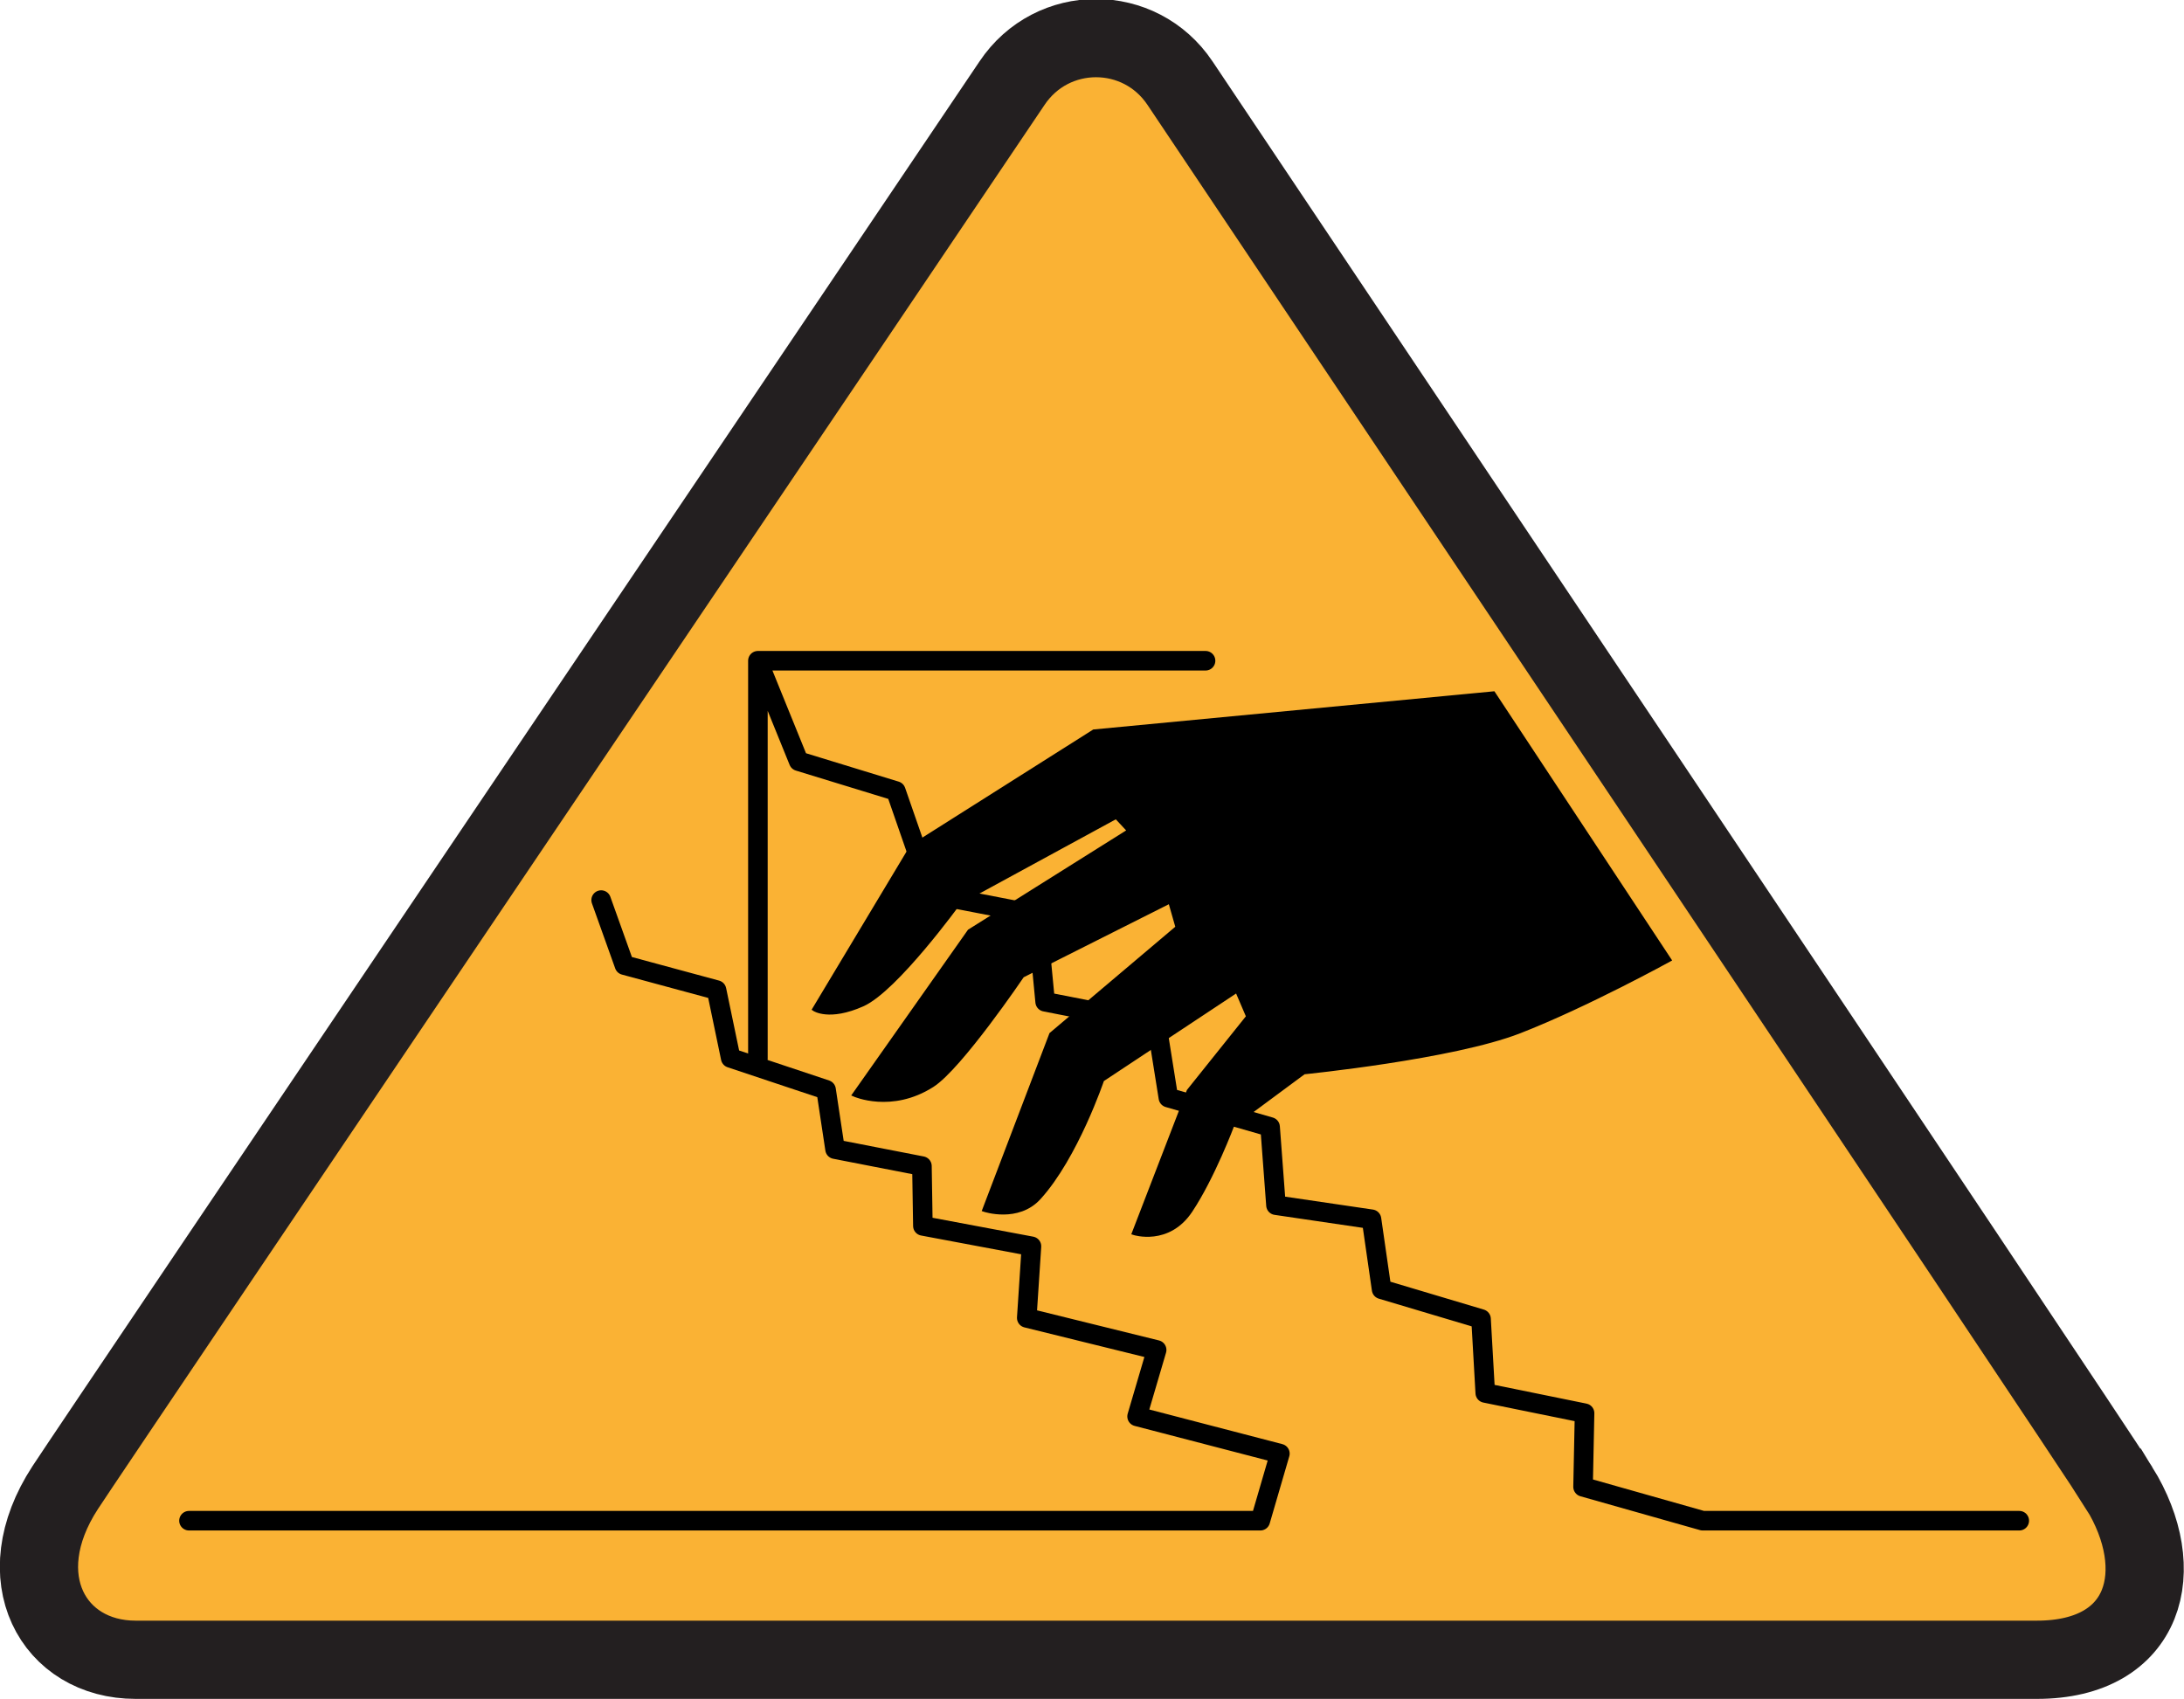
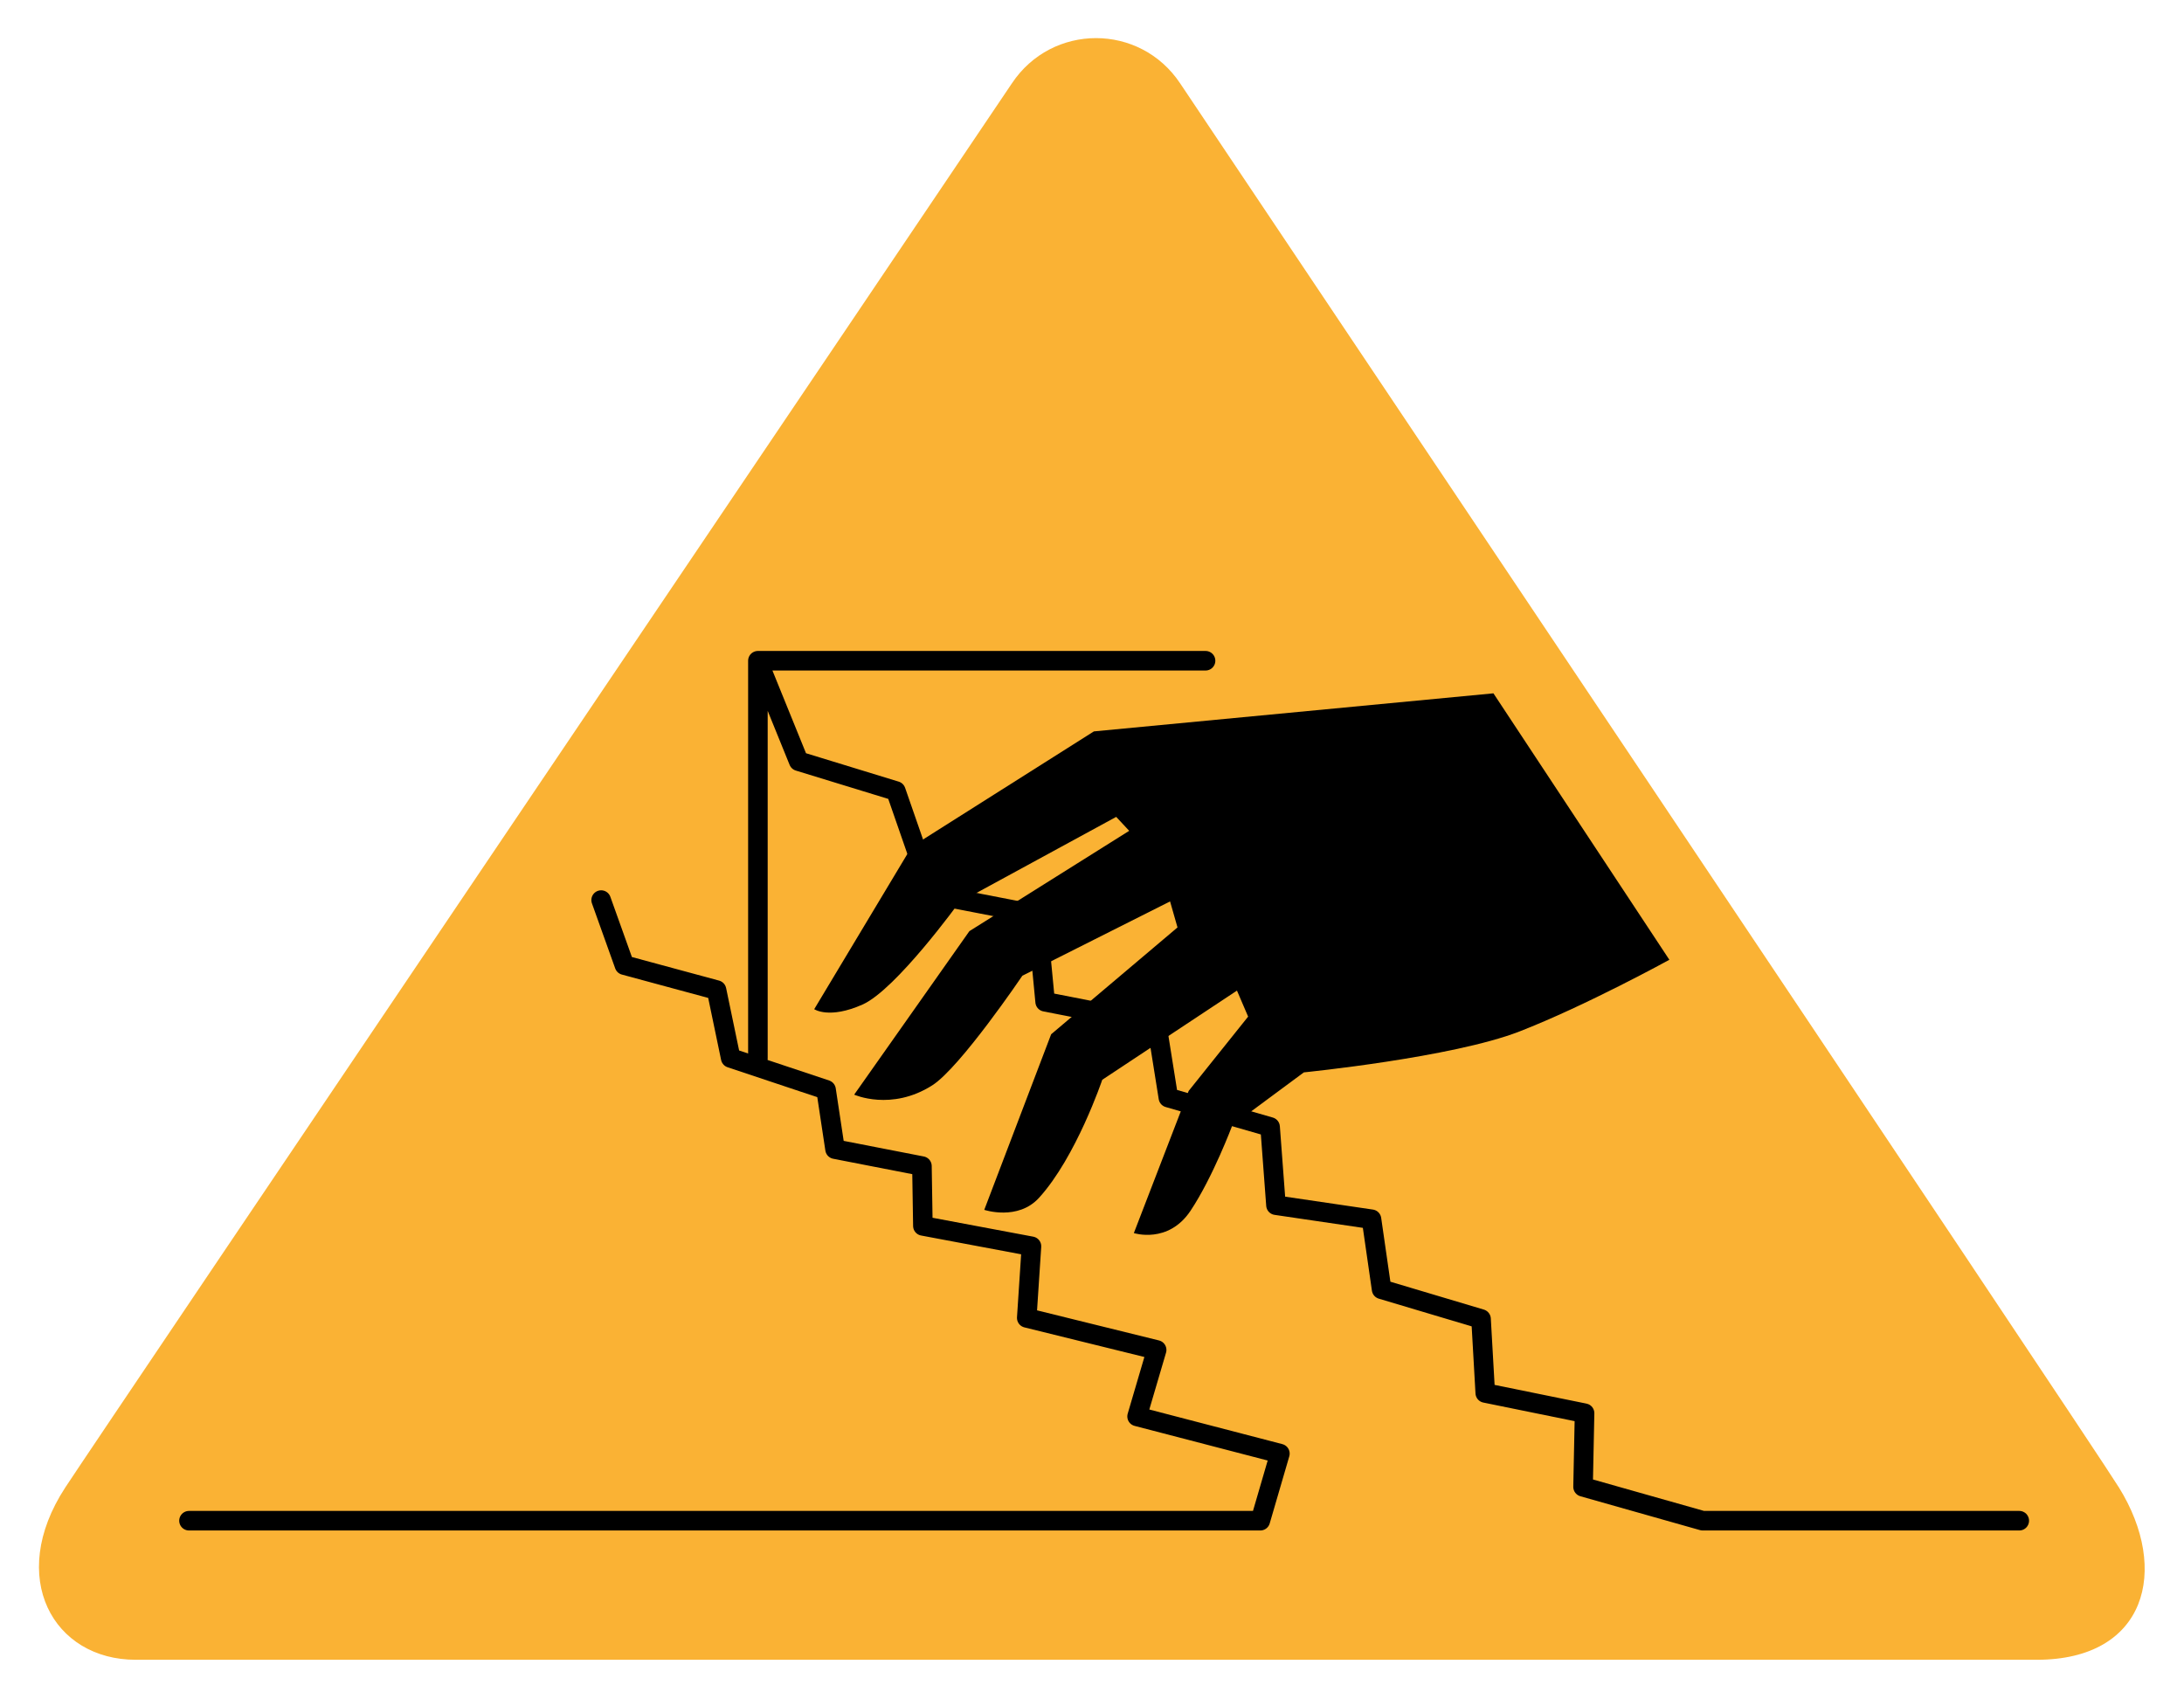
<svg xmlns="http://www.w3.org/2000/svg" width="413.121" height="321.387">
  <path fill="#7f7f7f" d="M322.762 289.784h-82.883l-97.68-84.363v-80.426l180.563 164.79" />
  <path fill="#fab234" d="M400.832 281.425c-5.75-9.29-171.543-256.57-177.601-265.66-7.602-11.407-24.22-11.407-31.82 0-6.063 9.09-173.114 256.507-179.083 265.66-11.097 17.02-2.219 32.562 13.32 32.562h359.645c20.719 0 25.16-17.023 15.54-32.562" />
-   <path fill="none" stroke="#231f20" stroke-width="14.8" d="M400.832 281.425c-5.75-9.29-171.543-256.57-177.601-265.66-7.602-11.407-24.22-11.407-31.82 0-6.063 9.09-173.114 256.507-179.083 265.66-11.097 17.02-2.219 32.562 13.32 32.562h359.645c20.719 0 25.16-17.023 15.54-32.562zm0 0" />
  <path d="m282.492 131.16-75.574 7.202-34.445 21.793-18.457 30.758s2.812 1.934 9.14-.879c6.328-2.812 18.278-19.332 18.278-19.332l29.703-16.168 2.46 2.637-30.23 18.98-21.793 30.93s7.032 3.164 14.762-1.758c5.309-3.375 17.05-20.738 17.05-20.738l27.942-14.059 1.406 4.922-23.902 20.211-12.652 33.215s6.355 2.129 10.367-2.285c7.031-7.73 11.953-22.32 11.953-22.32l25.484-16.872 2.11 4.922-11.25 14.059-10.367 26.89s6.5 2.11 10.718-4.218c4.22-6.325 7.91-16.168 7.91-16.168l13.532-10.016s28.12-2.812 40.773-7.734c12.656-4.922 28.363-13.567 28.363-13.567l-33.28-50.406" />
-   <path fill="none" stroke="#000" stroke-width=".74" d="m282.492 131.16-75.574 7.202-34.445 21.793-18.457 30.758s2.812 1.934 9.14-.879c6.328-2.812 18.278-19.332 18.278-19.332l29.703-16.168 2.46 2.637-30.23 18.98-21.793 30.93s7.032 3.164 14.762-1.758c5.309-3.375 17.05-20.738 17.05-20.738l27.942-14.059 1.406 4.922-23.902 20.211-12.652 33.215s6.355 2.129 10.367-2.285c7.031-7.73 11.953-22.32 11.953-22.32l25.484-16.872 2.11 4.922-11.25 14.059-10.367 26.89s6.5 2.11 10.718-4.218c4.22-6.325 7.91-16.168 7.91-16.168l13.532-10.016s28.12-2.812 40.773-7.734c12.656-4.922 28.363-13.567 28.363-13.567zm0 0" />
  <path fill="none" stroke="#000" stroke-linecap="round" stroke-linejoin="round" stroke-width="3.7" d="m113.711 170.272 4.402 12.305 17.426 4.715 2.676 12.851 18.043 6.02 1.695 11.227 16.438 3.203.18 11.316 20.538 3.856-.89 13.546 24.57 6.063-3.7 12.578 27.013 7.031-3.704 12.696H35.75" />
  <path fill="none" stroke="#000" stroke-linecap="round" stroke-linejoin="round" stroke-width="3.7" d="M143.363 200.241v-75.246l7.715 19.008 18.38 5.633 6.78 19.527 19.88 3.852 1.581 16.496 21.074 4.129 2.235 14.003 19.242 5.547 1.11 14.801 18.07 2.66 1.91 13.25 18.812 5.614.797 14 18.785 3.828-.285 13.93 22.625 6.406h59.887M143.363 124.995h84.676" />
</svg>